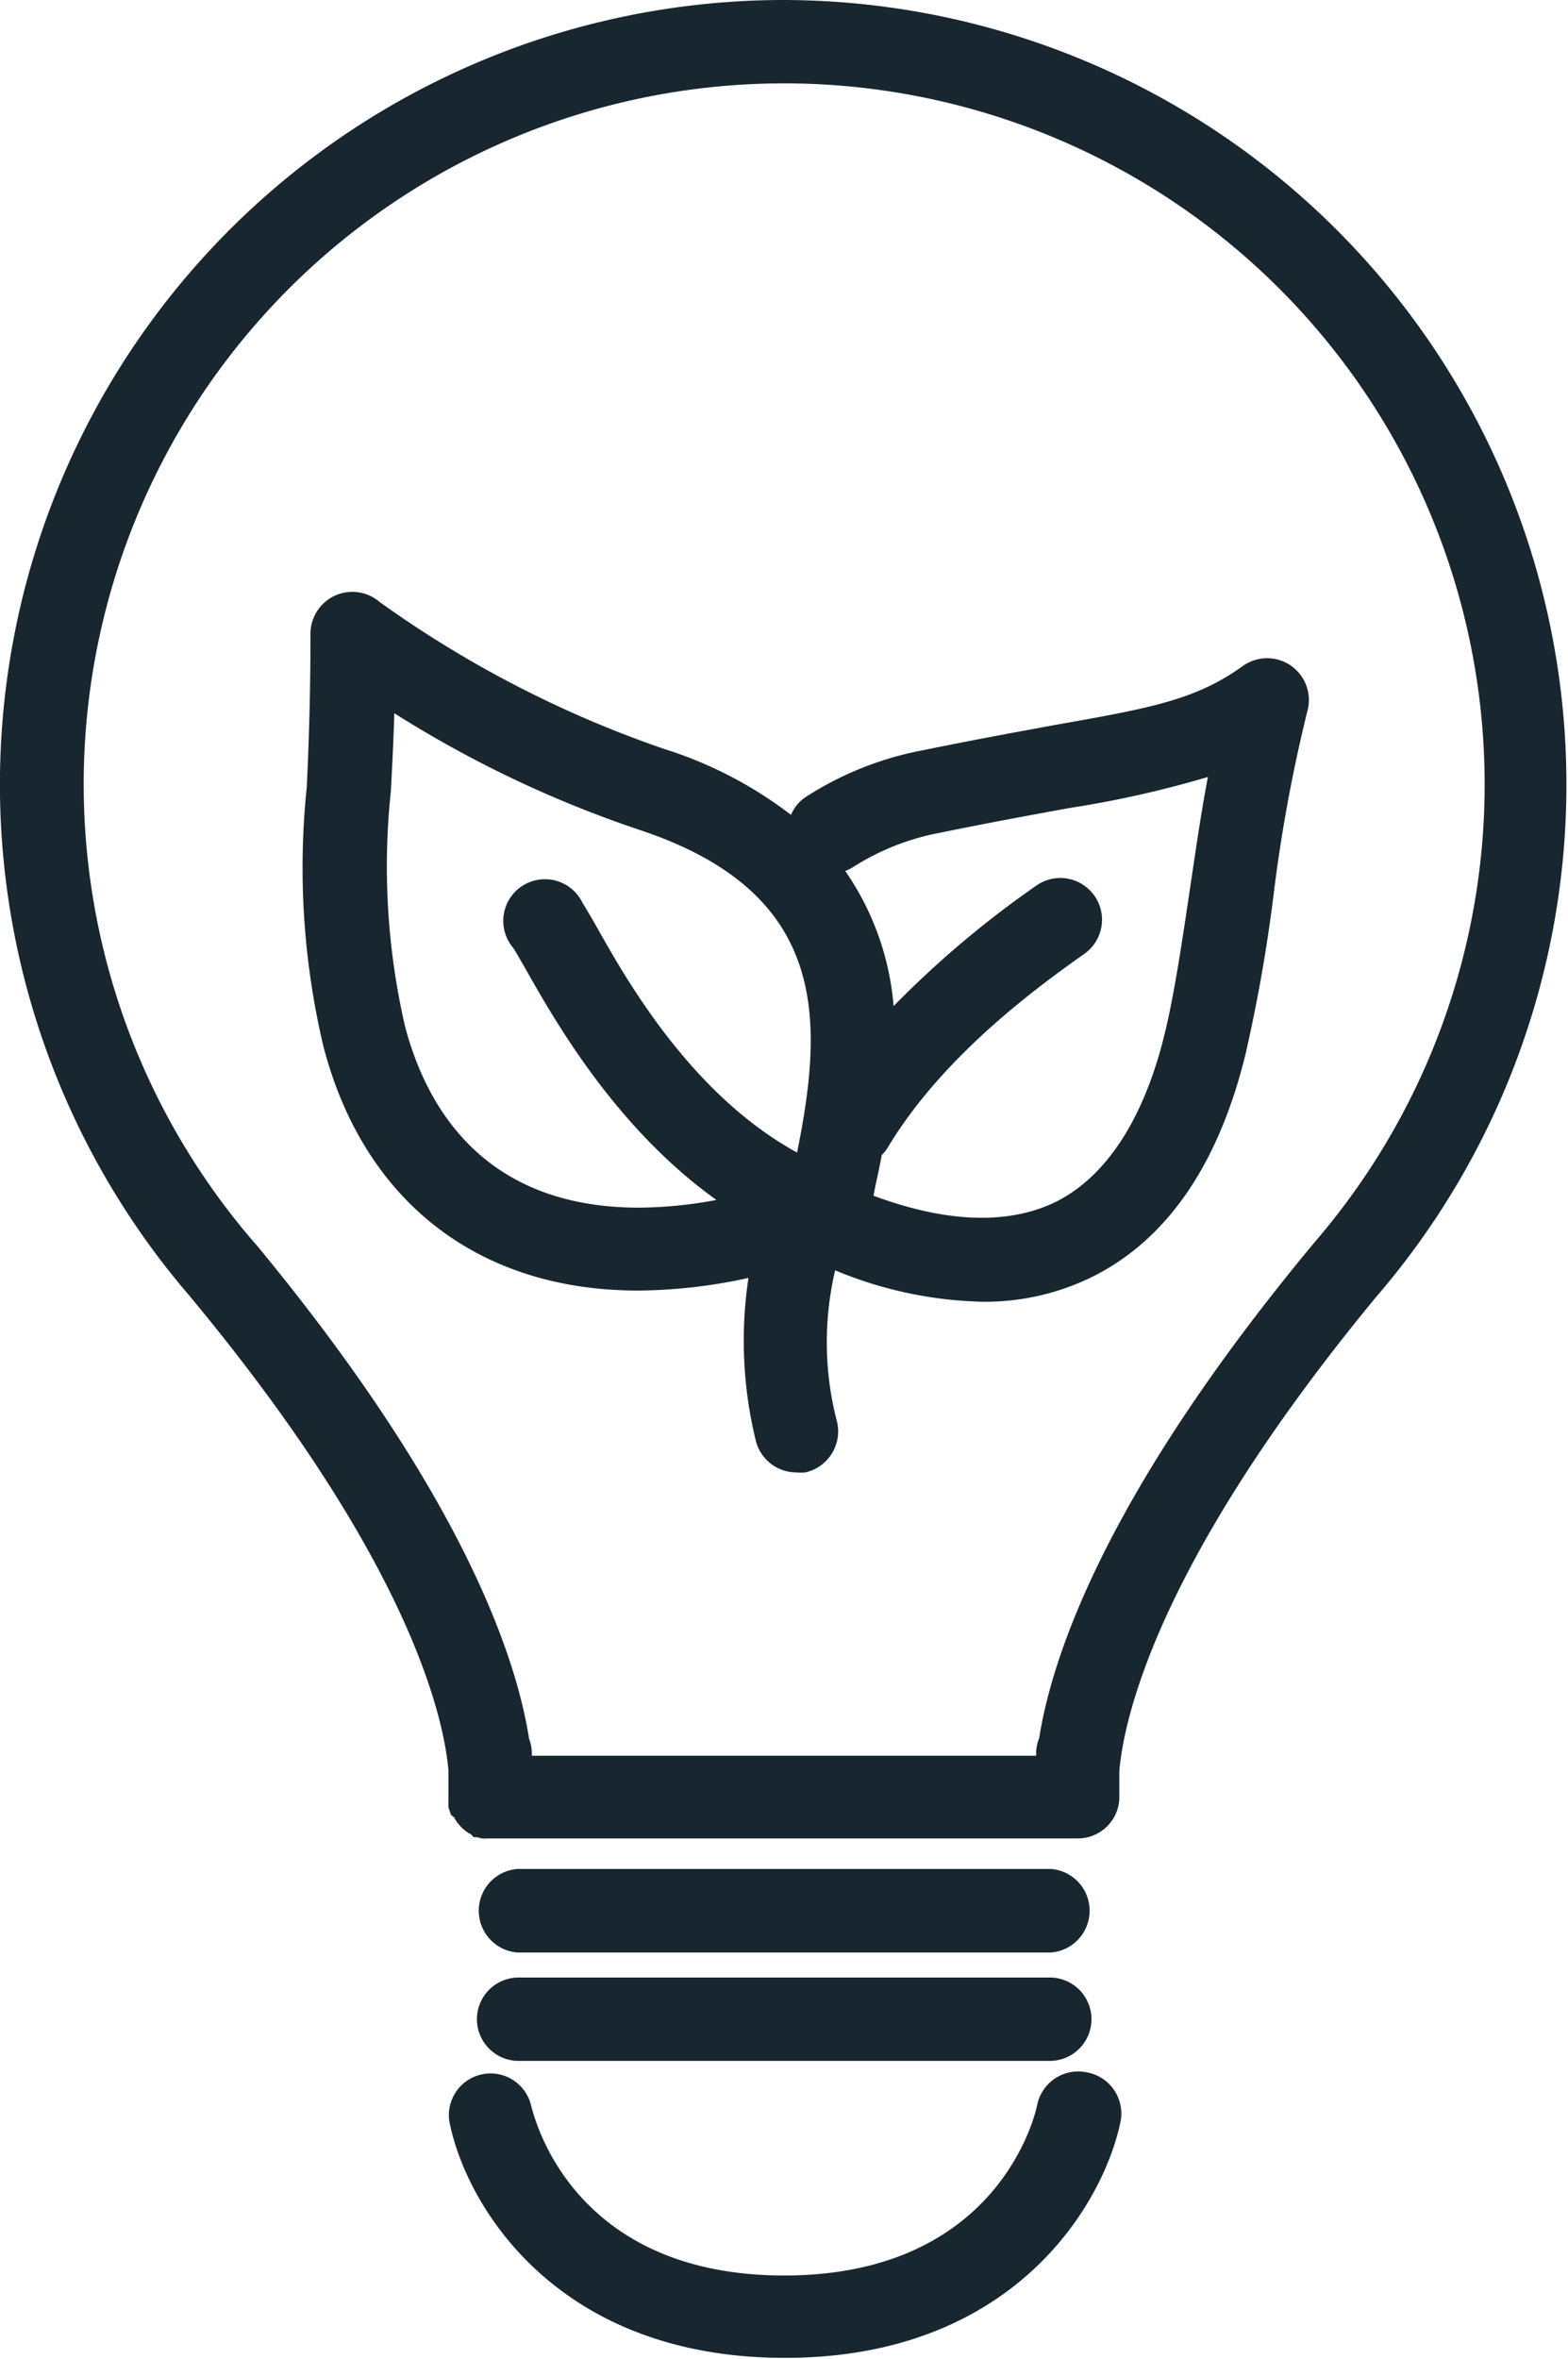
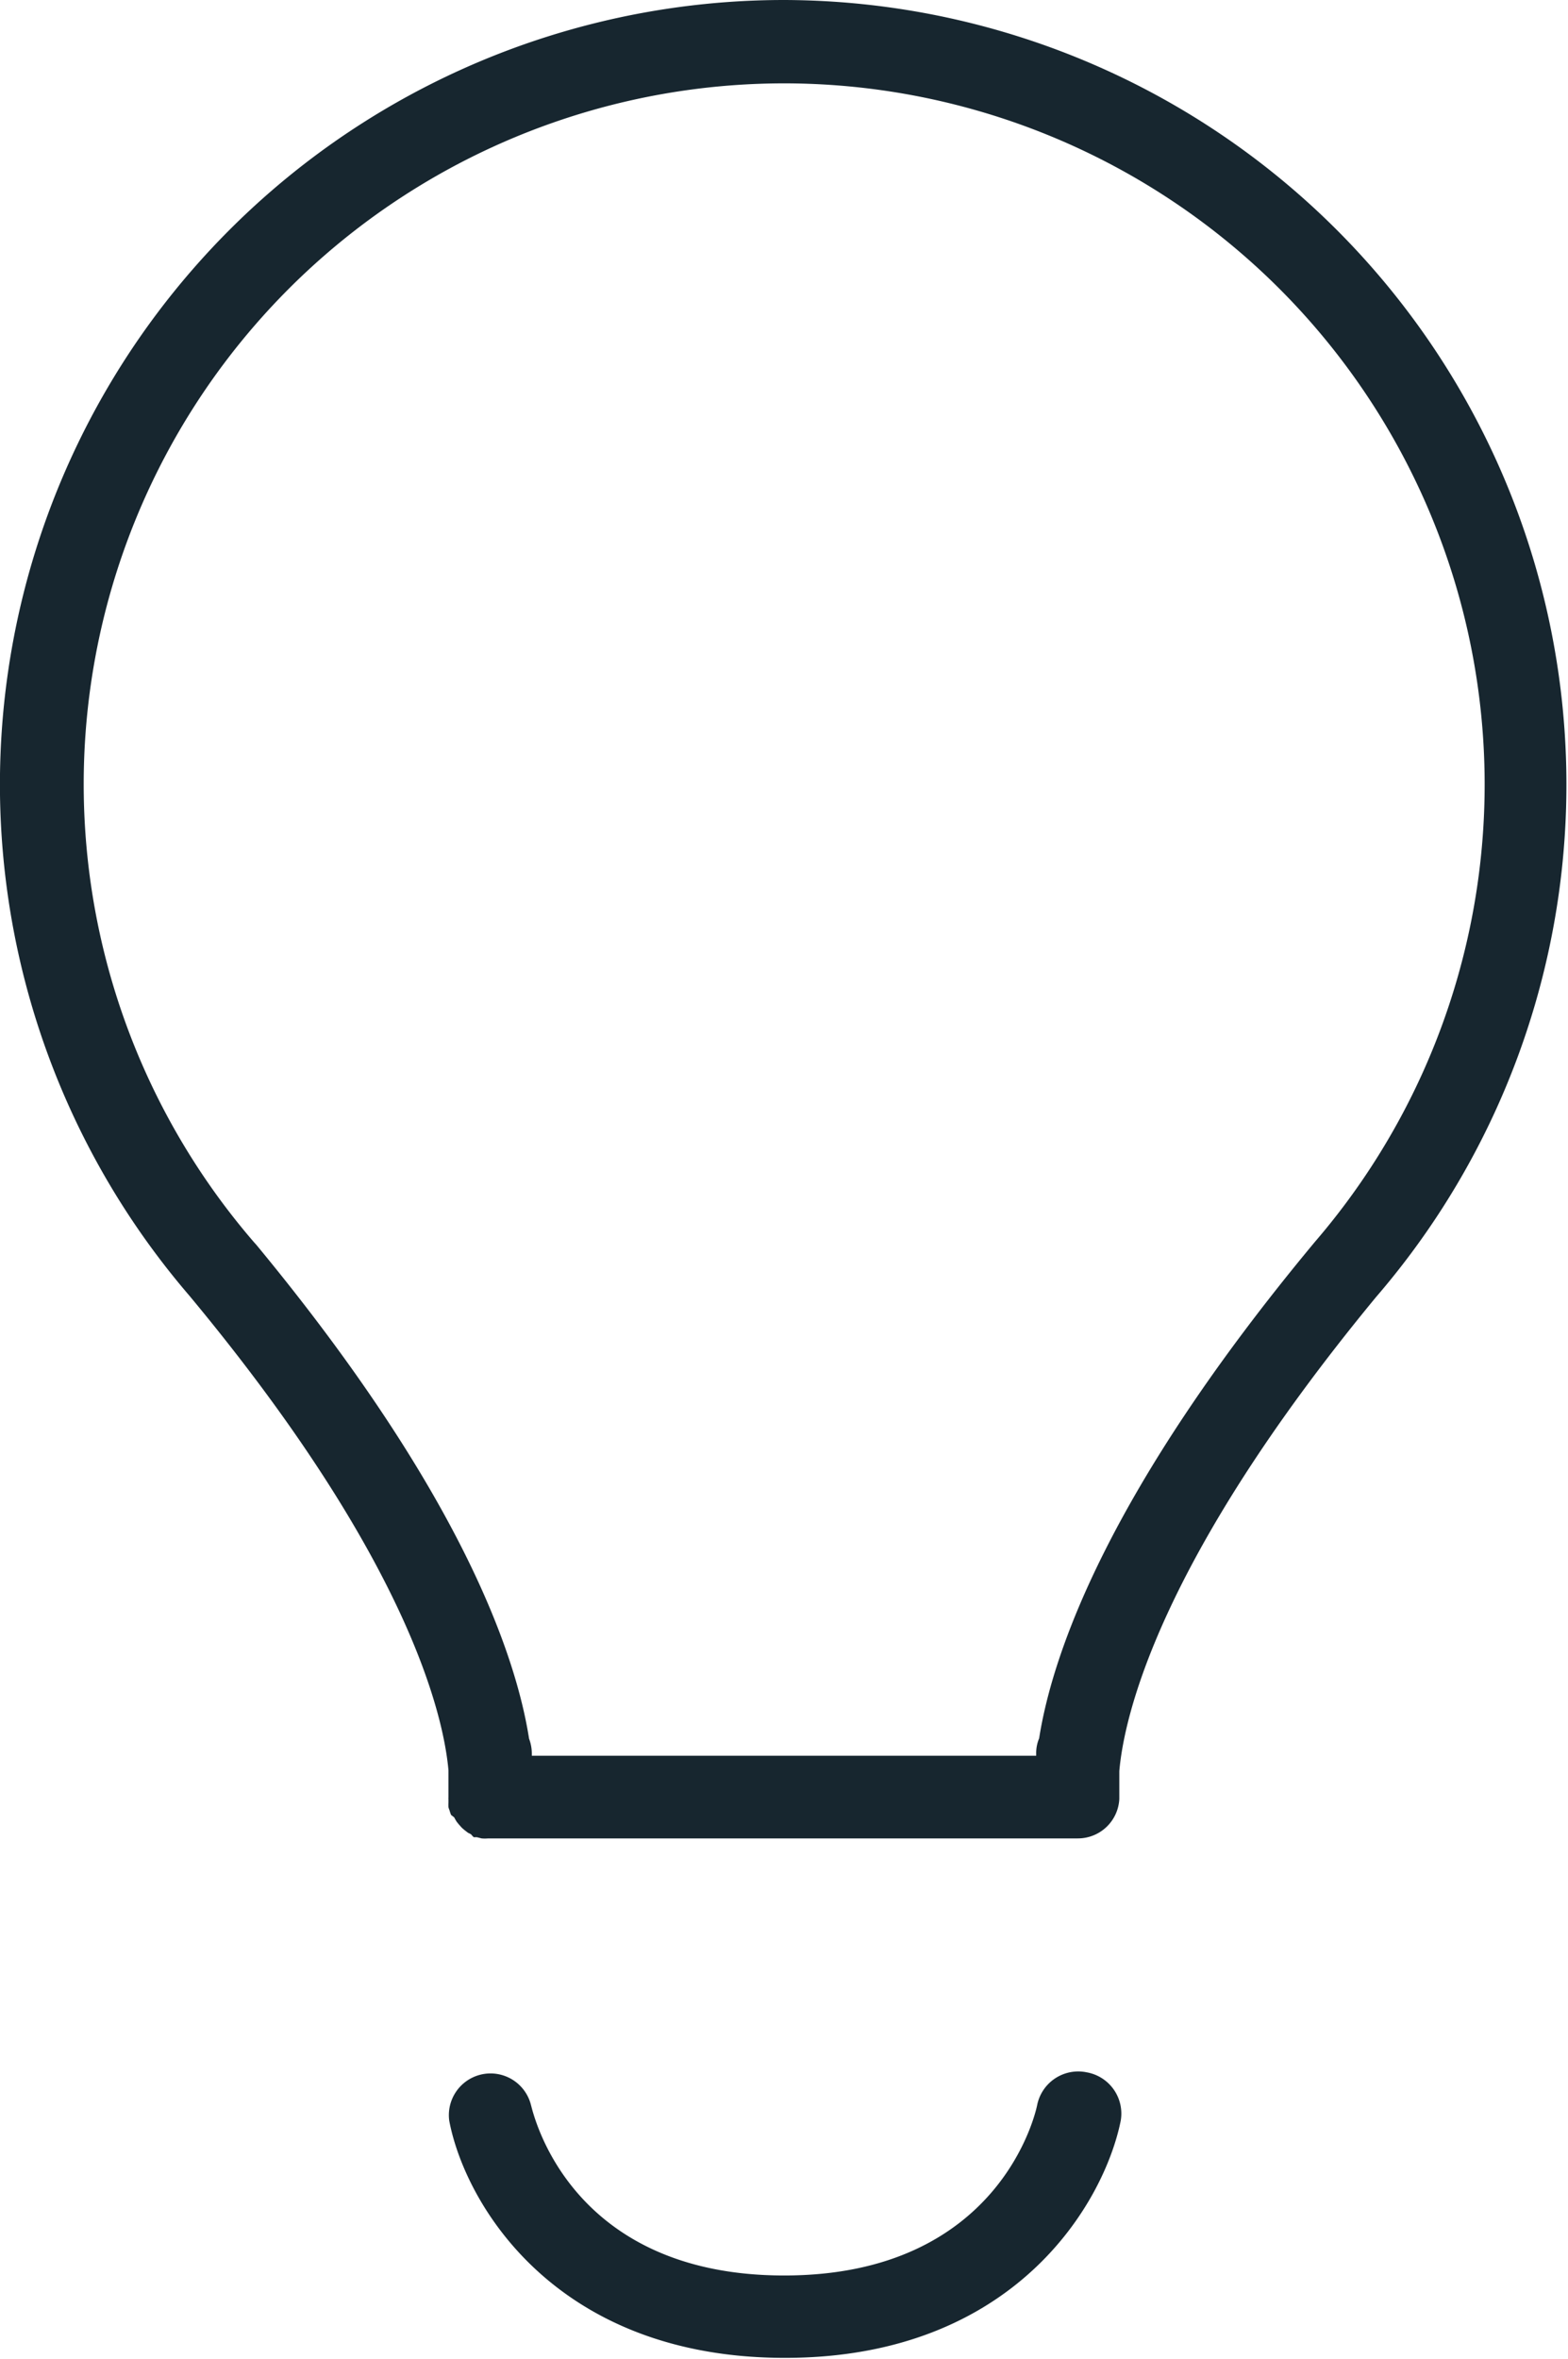
<svg xmlns="http://www.w3.org/2000/svg" width="63.169" height="95" viewBox="0 0 63.169 95">
  <defs>
    <clipPath id="svg-our-services-audits">
      <rect width="63.169" height="95" fill="#fff" />
    </clipPath>
  </defs>
  <g clip-path="url(#svg-our-services-audits)">
    <path d="M31.584,0A31.592,31.592,0,0,0,7.629,52.182C16.5,62.851,17.876,69.144,18.067,71.3v1.1a.158.158,0,0,0,0,.056V72.6a1.471,1.471,0,0,0,0,.183.705.705,0,0,0,.04.119,1.8,1.8,0,0,0,.064.191l.127.1a2.011,2.011,0,0,0,.1.175l.08.1.127.143.1.087.143.111.127.064a1.113,1.113,0,0,0,.111.119h.127l.191.048a1.456,1.456,0,0,0,.262,0H43.422a1.671,1.671,0,0,0,1.671-1.591V71.331c.183-2.124,1.528-8.409,10.343-19.094A31.6,31.6,0,0,0,31.584,0Zm0,3.357A28.235,28.235,0,0,1,52.977,50.01c-8.354,10.04-10.581,16.612-11.114,20a1.528,1.528,0,0,0-.119.613v.088H21.425v-.088a1.7,1.7,0,0,0-.111-.6c-.525-3.357-2.729-9.9-10.987-19.889l-.1-.111A28.227,28.227,0,0,1,31.584,3.357Z" fill="#17262f" />
    <path d="M43.757,83.456a1.687,1.687,0,0,0-1.973,1.321c-.056.286-1.5,6.866-10.191,6.866s-10.112-6.563-10.2-6.858a1.679,1.679,0,0,0-3.294.629c.628,3.317,4.248,9.547,13.525,9.547s12.865-6.269,13.525-9.547a1.687,1.687,0,0,0-1.392-1.957Z" fill="#17262f" />
-     <path d="M42.333,83H20.852a1.679,1.679,0,0,1,0-3.357H42.333a1.679,1.679,0,0,1,0,3.357Z" fill="#17262f" />
-     <path d="M42.333,78.635H20.852a1.687,1.687,0,0,1,0-3.365H42.333a1.687,1.687,0,0,1,0,3.365Z" fill="#17262f" />
-     <path d="M52.023,26.819a1.687,1.687,0,0,0-1.949,0c-1.9,1.368-3.692,1.694-7.622,2.387-1.416.263-3.182.581-5.275,1.01a13.189,13.189,0,0,0-4.71,1.878,1.59,1.59,0,0,0-.6.724,16.532,16.532,0,0,0-5.116-2.657A44.361,44.361,0,0,1,15.3,24.249a1.687,1.687,0,0,0-2.792,1.289c0,2.387-.064,4.4-.151,6.182a31.224,31.224,0,0,0,.676,10.438c1.631,6.237,6.253,9.818,12.673,9.818a21.32,21.32,0,0,0,4.447-.509,16.956,16.956,0,0,0,.286,6.516A1.687,1.687,0,0,0,32.078,59.3a1.834,1.834,0,0,0,.366,0,1.694,1.694,0,0,0,1.281-2.021,12.665,12.665,0,0,1-.08-6.118,16.326,16.326,0,0,0,5.919,1.265,9.785,9.785,0,0,0,4.535-1.05c2.952-1.512,5-4.511,6.078-8.919A64.187,64.187,0,0,0,51.3,36.1a62.217,62.217,0,0,1,1.368-7.455,1.679,1.679,0,0,0-.644-1.822ZM32.133,46.43c-4.288-2.339-6.906-6.985-8.091-9.094-.239-.414-.43-.748-.573-.971a1.679,1.679,0,1,0-2.785,1.822c.119.183.271.461.469.8,1.185,2.1,3.644,6.436,7.709,9.34a17.5,17.5,0,0,1-3.119.31c-6.205,0-8.552-3.978-9.428-7.311a28.666,28.666,0,0,1-.573-9.42c.056-.986.111-2.053.143-3.182a45.508,45.508,0,0,0,9.865,4.694c7.59,2.514,7.471,7.55,6.357,13.016Zm15.84-10.86c-.342,2.3-.66,4.471-1.058,6.086-.581,2.387-1.8,5.426-4.344,6.731-1.9.939-4.384.883-7.383-.231l.072-.366c.088-.39.175-.8.263-1.273a1.494,1.494,0,0,0,.223-.271c2.228-3.731,6.07-6.508,7.956-7.844a1.68,1.68,0,1,0-1.973-2.721A39.961,39.961,0,0,0,36,40.519a11.139,11.139,0,0,0-1.949-5.442,1.646,1.646,0,0,0,.334-.167,9.9,9.9,0,0,1,3.508-1.376c2.061-.422,3.731-.724,5.2-.994a41.927,41.927,0,0,0,5.569-1.249C48.4,32.659,48.188,34.13,47.973,35.57Z" fill="#17262f" />
  </g>
</svg>